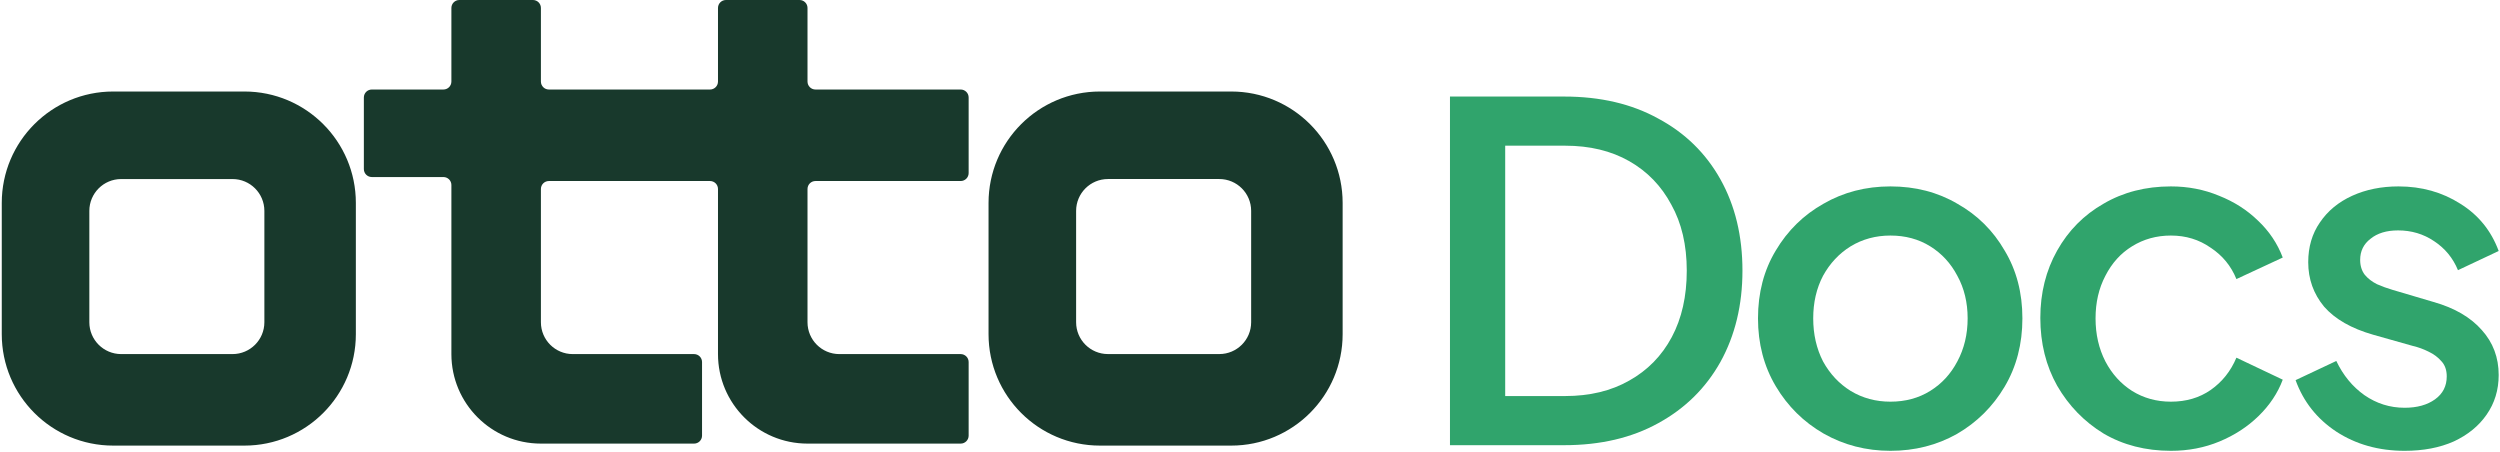
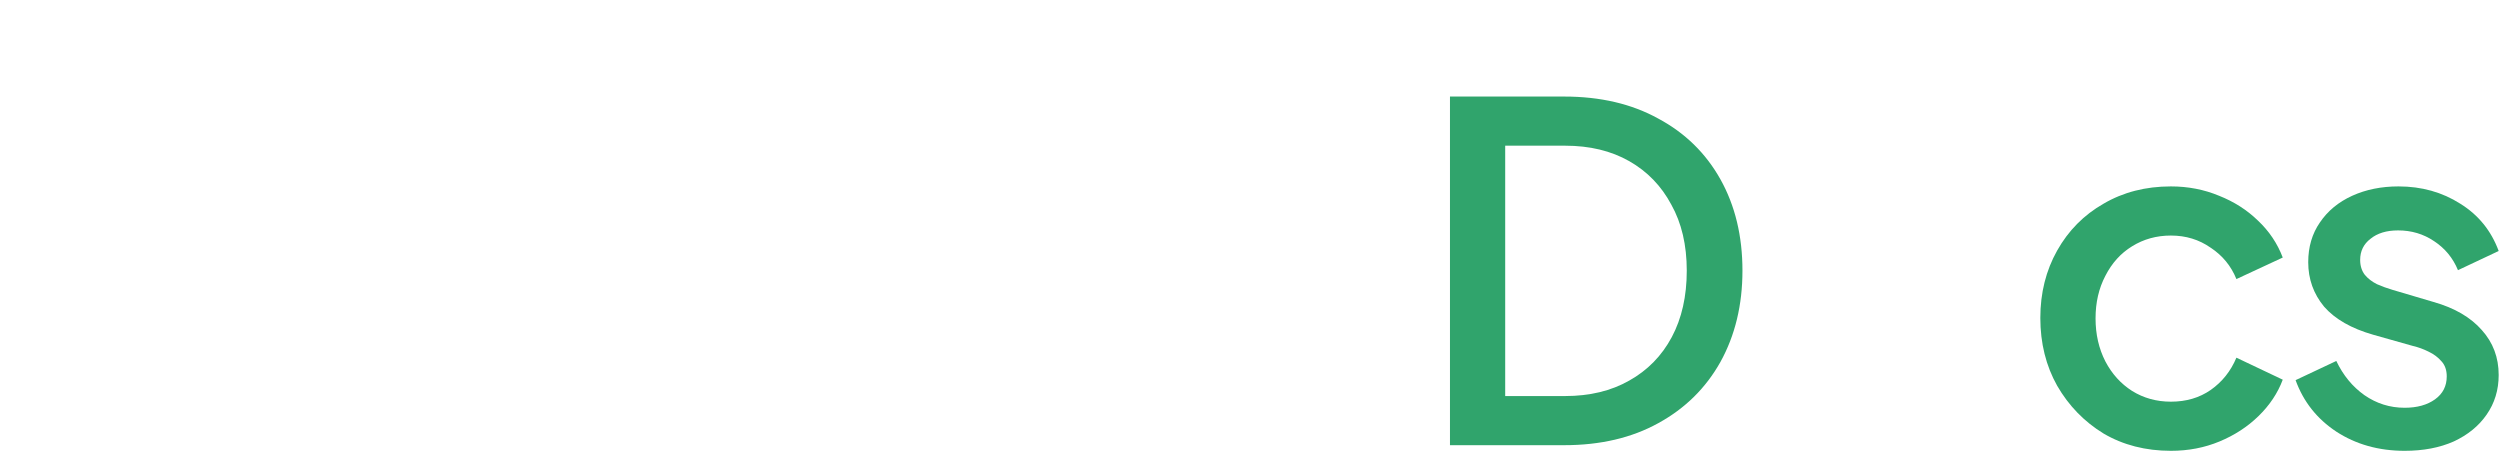
<svg xmlns="http://www.w3.org/2000/svg" width="1365" height="247" viewBox="0 0 1365 247" fill="none">
-   <path fill-rule="evenodd" clip-rule="evenodd" d="M378.97 242.207H295.336C268.343 242.207 246.459 220.325 246.459 193.331V101.01C246.459 98.611 244.514 96.666 242.114 96.666H203.013C200.614 96.666 198.668 94.72 198.668 92.321V53.221C198.668 50.821 200.614 48.876 203.013 48.876H242.114C244.514 48.876 246.459 46.931 246.459 44.531V4.345C246.459 1.945 248.404 0 250.804 0H290.991C293.391 0 295.336 1.945 295.336 4.345V44.531C295.336 46.931 297.281 48.876 299.681 48.876H348.576H387.677C390.077 48.876 392.022 46.931 392.022 44.531V4.345C392.022 1.945 393.967 0 396.367 0H436.554C438.954 0 440.899 1.945 440.899 4.345V44.531C440.899 46.931 442.844 48.876 445.244 48.876H524.532C526.932 48.876 528.877 50.821 528.877 53.221V94.493C528.877 96.893 526.932 98.838 524.532 98.838H445.244C442.844 98.838 440.899 100.783 440.899 103.183V175.952C440.899 185.55 448.68 193.331 458.278 193.331H524.532C526.932 193.331 528.877 195.277 528.877 197.676V237.862C528.877 240.262 526.932 242.207 524.532 242.207H440.899C413.905 242.207 392.022 220.325 392.022 193.331V103.183C392.022 100.783 390.077 98.838 387.677 98.838H348.576H299.681C297.281 98.838 295.336 100.783 295.336 103.183V175.952C295.336 185.55 303.117 193.331 312.715 193.331H378.97C381.369 193.331 383.314 195.277 383.314 197.676V237.862C383.314 240.262 381.369 242.207 378.97 242.207ZM0.963 182.468V110.793C0.963 77.198 28.196 49.965 61.791 49.965H133.47C167.064 49.965 194.298 77.198 194.298 110.793V182.468C194.298 216.062 167.064 243.296 133.47 243.296H61.791C28.196 243.296 0.963 216.062 0.963 182.468ZM126.968 97.761C136.567 97.761 144.348 105.542 144.348 115.141V175.949C144.348 185.547 136.567 193.328 126.968 193.328H66.158C56.56 193.328 48.779 185.547 48.779 175.949L48.779 115.141C48.779 105.542 56.56 97.761 66.158 97.761L126.968 97.761ZM539.744 182.468V110.793C539.744 77.198 566.978 49.965 600.572 49.965H672.251C705.846 49.965 733.079 77.198 733.079 110.793V182.468C733.079 216.062 705.846 243.296 672.251 243.296H600.572C566.978 243.296 539.744 216.062 539.744 182.468ZM665.75 97.751C675.348 97.751 683.129 105.532 683.129 115.131V175.939C683.129 185.537 675.348 193.318 665.75 193.318H604.94C595.341 193.318 587.56 185.537 587.56 175.939V115.131C587.56 105.532 595.341 97.751 604.94 97.751L665.75 97.751Z" fill="#18392C" />
  <path d="M1312.92 246.144C1298.78 246.144 1286.35 242.652 1275.62 235.668C1265.06 228.684 1257.65 219.316 1253.39 207.562L1275.62 197.086C1279.36 204.922 1284.47 211.139 1290.95 215.738C1297.59 220.338 1304.92 222.637 1312.92 222.637C1319.73 222.637 1325.27 221.104 1329.53 218.038C1333.79 214.972 1335.92 210.799 1335.92 205.518C1335.92 202.111 1334.98 199.386 1333.11 197.342C1331.23 195.127 1328.85 193.339 1325.95 191.976C1323.23 190.613 1320.42 189.591 1317.52 188.91L1295.8 182.778C1283.88 179.371 1274.94 174.261 1268.97 167.447C1263.18 160.463 1260.29 152.372 1260.29 143.173C1260.29 134.827 1262.42 127.587 1266.67 121.455C1270.93 115.152 1276.81 110.298 1284.3 106.891C1291.8 103.484 1300.23 101.781 1309.6 101.781C1322.2 101.781 1333.45 104.932 1343.33 111.235C1353.21 117.367 1360.19 125.969 1364.28 137.041L1342.05 147.517C1339.32 140.874 1334.98 135.593 1329.02 131.675C1323.23 127.758 1316.67 125.799 1309.34 125.799C1303.04 125.799 1298.02 127.332 1294.27 130.398C1290.52 133.294 1288.65 137.126 1288.65 141.896C1288.65 145.132 1289.5 147.858 1291.2 150.072C1292.91 152.116 1295.12 153.82 1297.85 155.182C1300.57 156.375 1303.38 157.397 1306.28 158.249L1328.76 164.892C1340.18 168.128 1348.95 173.238 1355.08 180.222C1361.21 187.036 1364.28 195.212 1364.28 204.751C1364.28 212.928 1362.06 220.167 1357.64 226.47C1353.38 232.602 1347.42 237.457 1339.75 241.034C1332.08 244.441 1323.14 246.144 1312.92 246.144Z" fill="#30A46C" />
  <path d="M1185.31 246.144C1171.51 246.144 1159.25 242.993 1148.52 236.69C1137.95 230.217 1129.52 221.53 1123.22 210.628C1117.09 199.726 1114.02 187.377 1114.02 173.579C1114.02 159.952 1117.09 147.687 1123.22 136.786C1129.35 125.884 1137.78 117.367 1148.52 111.235C1159.25 104.932 1171.51 101.781 1185.31 101.781C1194.68 101.781 1203.45 103.484 1211.63 106.891C1219.8 110.127 1226.87 114.641 1232.83 120.433C1238.97 126.225 1243.48 132.953 1246.38 140.618L1221.08 152.372C1218.18 145.218 1213.5 139.511 1207.03 135.253C1200.72 130.824 1193.49 128.609 1185.31 128.609C1177.47 128.609 1170.4 130.568 1164.1 134.486C1157.97 138.234 1153.11 143.599 1149.54 150.583C1145.96 157.397 1144.17 165.147 1144.17 173.835C1144.17 182.522 1145.96 190.358 1149.54 197.342C1153.11 204.155 1157.97 209.521 1164.1 213.439C1170.4 217.357 1177.47 219.316 1185.31 219.316C1193.66 219.316 1200.89 217.186 1207.03 212.928C1213.33 208.499 1218.01 202.622 1221.08 195.298L1246.38 207.307C1243.65 214.631 1239.22 221.274 1233.09 227.236C1227.13 233.028 1220.06 237.627 1211.88 241.034C1203.71 244.441 1194.85 246.144 1185.31 246.144Z" fill="#30A46C" />
-   <path d="M1032.17 246.144C1018.89 246.144 1006.71 242.993 995.637 236.69C984.735 230.388 976.048 221.785 969.575 210.884C963.102 199.982 959.865 187.632 959.865 173.835C959.865 159.867 963.102 147.517 969.575 136.786C976.048 125.884 984.735 117.367 995.637 111.235C1006.54 104.932 1018.72 101.781 1032.17 101.781C1045.8 101.781 1057.98 104.932 1068.71 111.235C1079.61 117.367 1088.22 125.884 1094.52 136.786C1100.99 147.517 1104.23 159.867 1104.23 173.835C1104.23 187.803 1100.99 200.237 1094.52 211.139C1088.05 222.041 1079.36 230.643 1068.46 236.946C1057.56 243.078 1045.46 246.144 1032.17 246.144ZM1032.17 219.316C1040.35 219.316 1047.59 217.357 1053.89 213.439C1060.2 209.521 1065.14 204.155 1068.71 197.342C1072.46 190.358 1074.33 182.522 1074.33 173.835C1074.33 165.147 1072.46 157.397 1068.71 150.583C1065.14 143.77 1060.2 138.404 1053.89 134.486C1047.59 130.568 1040.35 128.609 1032.17 128.609C1024.17 128.609 1016.93 130.568 1010.46 134.486C1004.15 138.404 999.129 143.77 995.381 150.583C991.804 157.397 990.016 165.147 990.016 173.835C990.016 182.522 991.804 190.358 995.381 197.342C999.129 204.155 1004.15 209.521 1010.46 213.439C1016.93 217.357 1024.17 219.316 1032.17 219.316Z" fill="#30A46C" />
  <path d="M791.686 243.072V52.717H854.031C873.79 52.717 890.909 56.72 905.388 64.726C920.038 72.561 931.365 83.634 939.371 97.942C947.377 112.251 951.38 128.859 951.38 147.767C951.38 166.504 947.377 183.112 939.371 197.591C931.365 211.9 920.038 223.057 905.388 231.063C890.909 239.069 873.79 243.072 854.031 243.072H791.686ZM821.836 216.243H854.542C867.999 216.243 879.667 213.433 889.547 207.812C899.597 202.19 907.347 194.27 912.798 184.049C918.249 173.829 920.974 161.735 920.974 147.767C920.974 133.799 918.164 121.79 912.543 111.74C907.092 101.519 899.426 93.599 889.547 87.977C879.667 82.356 867.999 79.545 854.542 79.545H821.836V216.243Z" fill="#30A46C" />
</svg>